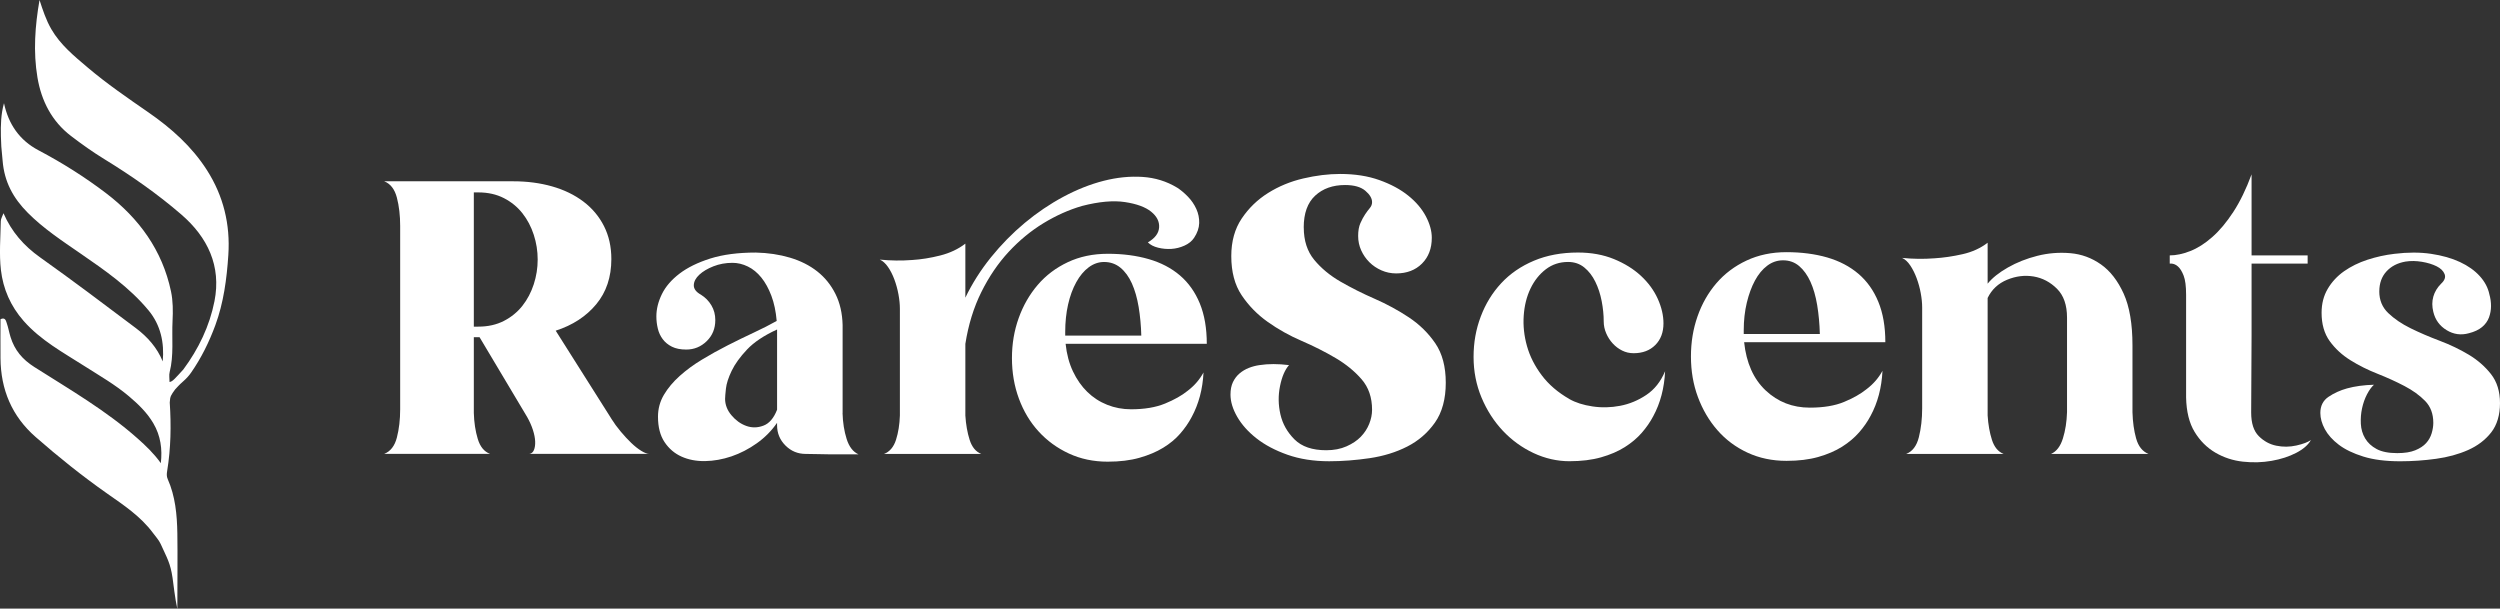
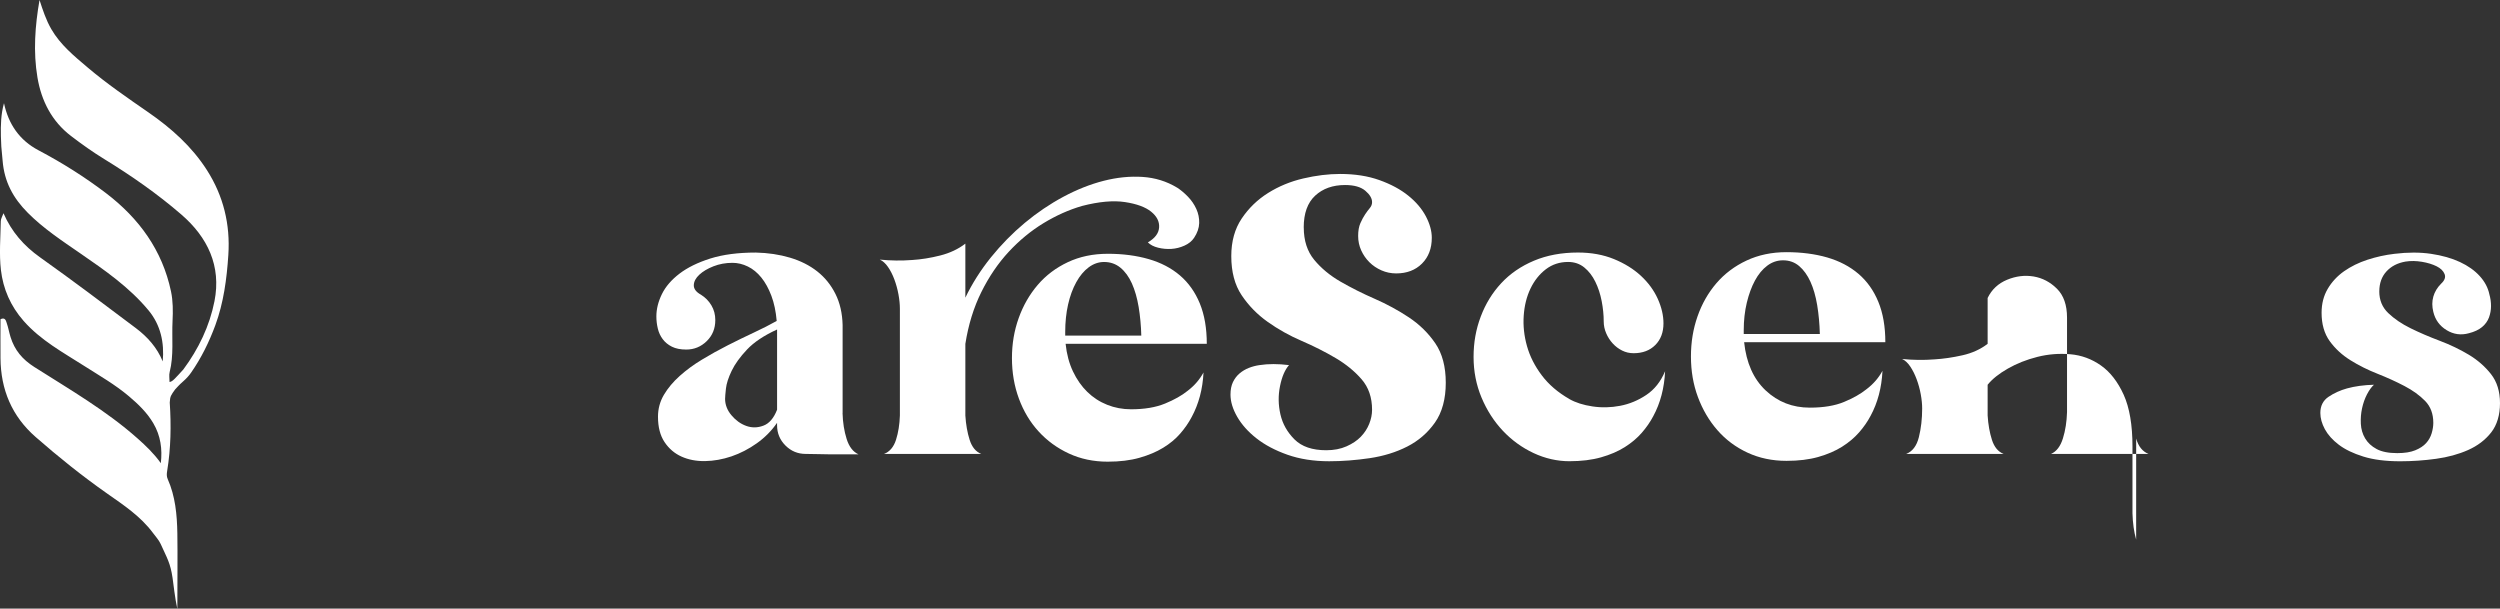
<svg xmlns="http://www.w3.org/2000/svg" viewBox="0 0 944.34 229.89" id="Layer_2">
  <rect x="0" y="0" width="944.34" height="229.89" fill="#333333" stroke="none" />
  <defs>
    <style>.cls-1{fill:#fff;stroke-width:0px;}</style>
  </defs>
  <g id="Layer_1-2">
    <path d="m66.96,229.89c-.81-3.53-1.55-10.06-1.77-11.56-.84-5.72-2.07-7.46-4.49-12.84-.63-1.41-1.99-2.93-2.92-4.18-4.68-6.31-11.14-10.56-17.41-14.96-9.37-6.57-18.26-13.72-26.86-21.24C4.47,157.22.28,147.17.19,135.31c-.04-4.95,0-9.9,0-14.74,1.75-.82,2.04.55,2.32,1.36.62,1.76.92,3.62,1.48,5.4,1.52,4.89,4.44,8.41,8.93,11.27,13.37,8.5,27.16,16.46,39.07,27.04,3.12,2.77,6.2,5.71,8.76,9.32.61-5.27-.05-10.34-2.83-15.07-2.37-4.04-5.71-7.24-9.22-10.21-5.22-4.41-11.16-7.8-16.91-11.47-8.02-5.12-16.43-9.66-22.89-17.01-4.93-5.61-7.72-12.09-8.55-19.2-.71-6.08-.15-12.3-.05-18.46.02-.93.61-1.85,1.02-3,3.05,7.04,7.71,12.32,13.81,16.66,12.22,8.69,24.21,17.71,36.19,26.74,4.37,3.29,8.01,7.33,10.15,12.58.65-7.12-.79-13.76-5.35-19.27-7.24-8.75-16.55-15.18-25.81-21.56-6.9-4.76-13.89-9.35-19.83-15.33-5.47-5.51-8.85-11.62-9.49-19.65-.52-4.98-.58-6.27-.65-9.33-.09-4.13.01-8.28,1.17-12.4,1.69,7.92,5.86,14.01,13.06,17.8,8.93,4.71,17.47,10.09,25.49,16.19,12.45,9.48,21.27,21.57,24.54,37.12.76,3.6.77,7.44.58,11.14-.33,6.45.54,12.97-1.1,19.36-.28,1.1-.04,2.33-.04,3.7,1.17-.12,2.13-1.4,5.2-4.71,5.76-7.76,9.93-16.42,11.78-25.83,2.61-13.26-2.57-24.13-12.52-32.72-9.05-7.82-18.85-14.64-29.05-20.9-4.37-2.68-8.57-5.66-12.64-8.78-7.27-5.55-11.18-13.29-12.66-22.07-1.64-9.71-.92-19.49.78-29.28,1.24,3.82,2.46,7.55,4.45,11,3.42,5.91,8.61,10.15,13.68,14.45,7.29,6.18,15.18,11.58,23.04,17.02,8.61,5.96,16.38,12.88,22.07,21.79,6.23,9.76,8.85,20.46,8.08,32.07-.6,9.04-1.77,17.98-4.9,26.49-2.33,6.33-5.31,12.4-9.18,17.95-.8,1.15-1.75,2.19-2.8,3.12-2.17,1.92-2.11,2.09-3.19,3.17-1.61,2.25-1.93,2.57-2.06,4.98.57,8.65.43,17.3-.98,25.88-.17,1.02-.24,2.04.2,3.02,2.9,6.53,3.53,13.49,3.65,20.49.13,8,0,20.18,0,28.45Z" class="cls-1" />
-     <path d="m230.92,158.16c1.03,1.65,2.21,3.27,3.56,4.87,1.34,1.6,2.65,3.01,3.94,4.25,1.29,1.24,2.55,2.24,3.79,3.01,1.24.77,2.27,1.16,3.09,1.16h-45.39c.82-.1,1.42-.59,1.78-1.47.36-.88.51-1.96.46-3.25-.05-1.29-.34-2.73-.85-4.33-.52-1.6-1.24-3.22-2.17-4.87l-17.98-30.15h-2.17v28.6c.1,3.61.6,6.88,1.49,9.82.89,2.94,2.43,4.82,4.63,5.64h-39.97c2.37-.93,3.97-2.99,4.79-6.18.82-3.19,1.24-6.75,1.24-10.67v-69.26c0-3.92-.41-7.47-1.24-10.67-.83-3.19-2.42-5.26-4.79-6.18h48.77c5.24,0,10.13.64,14.66,1.93,4.53,1.29,8.46,3.2,11.8,5.72,3.34,2.53,5.94,5.62,7.79,9.28,1.85,3.66,2.78,7.81,2.78,12.45,0,6.8-1.91,12.5-5.72,17.08-3.81,4.59-8.92,7.91-15.3,9.97l21.02,33.24Zm-50.23-34.78c3.63,0,6.84-.72,9.65-2.16,2.8-1.44,5.13-3.35,7-5.72,1.87-2.37,3.29-5.08,4.28-8.12.99-3.04,1.48-6.16,1.48-9.35s-.49-6.31-1.48-9.35c-.99-3.04-2.41-5.74-4.28-8.12-1.87-2.37-4.2-4.28-7-5.72-2.8-1.44-6.02-2.16-9.65-2.16h-1.71v50.71h1.71Z" class="cls-1" />
    <path d="m318.26,156c.1,3.61.62,6.88,1.55,9.82.93,2.94,2.42,4.87,4.48,5.8h-10.74c-1.29,0-2.73-.02-4.33-.08-1.6-.05-3.22-.08-4.87-.08-2.99,0-5.54-1.06-7.65-3.17-2.11-2.11-3.17-4.66-3.17-7.65v-.93c-2.06,2.99-4.61,5.57-7.65,7.73-3.04,2.16-6.24,3.81-9.58,4.95-3.35,1.13-6.67,1.72-9.97,1.78-3.3.05-6.26-.52-8.89-1.7-2.63-1.18-4.77-3.01-6.42-5.49-1.65-2.47-2.47-5.67-2.47-9.58,0-2.99.75-5.74,2.24-8.27,1.49-2.52,3.48-4.89,5.95-7.11,2.47-2.21,5.28-4.28,8.43-6.18,3.14-1.91,6.39-3.71,9.74-5.41,3.35-1.7,6.62-3.3,9.82-4.79,3.19-1.49,6.08-2.96,8.66-4.41-.31-3.61-.98-6.78-2.01-9.51-1.03-2.73-2.29-5.02-3.79-6.88-1.5-1.85-3.2-3.25-5.1-4.17-1.91-.93-3.84-1.39-5.8-1.39-2.58,0-4.97.44-7.19,1.31-2.22.88-4,1.93-5.33,3.17-1.34,1.24-2.04,2.55-2.09,3.94-.05,1.39.85,2.6,2.71,3.63,1.65,1.03,2.96,2.37,3.94,4.02.98,1.65,1.47,3.5,1.47,5.56,0,3.2-1.08,5.85-3.25,7.96-2.16,2.11-4.74,3.17-7.73,3.17-2.16,0-3.97-.36-5.41-1.08-1.44-.72-2.6-1.67-3.48-2.86-.88-1.18-1.5-2.52-1.85-4.02-.36-1.49-.54-3.01-.54-4.56,0-2.78.7-5.59,2.09-8.43,1.39-2.83,3.61-5.41,6.65-7.73,3.04-2.32,6.93-4.22,11.67-5.72,4.74-1.49,10.46-2.24,17.16-2.24,4.64.1,8.94.75,12.91,1.93,3.97,1.19,7.39,2.91,10.28,5.18,2.88,2.27,5.18,5.1,6.88,8.5,1.7,3.4,2.6,7.32,2.71,11.75v33.24Zm-44.37-5.41c0,2.27.8,4.36,2.4,6.26,1.6,1.91,3.45,3.25,5.57,4.02,2.11.77,4.28.75,6.49-.08,2.21-.82,3.94-2.83,5.18-6.03v-30.3c-4.95,2.27-8.73,4.79-11.36,7.58s-4.56,5.46-5.8,8.04c-1.24,2.58-1.96,4.82-2.16,6.72-.21,1.91-.31,3.17-.31,3.79Z" class="cls-1" />
    <path d="m444.56,70.82c1.44.93,2.83,2.09,4.17,3.48,1.34,1.39,2.4,2.94,3.17,4.64.77,1.7,1.13,3.48,1.08,5.33-.05,1.86-.7,3.71-1.93,5.57-.83,1.24-2.04,2.22-3.63,2.94-1.6.72-3.25,1.13-4.95,1.24-1.7.1-3.38-.05-5.02-.46-1.65-.41-2.94-1.08-3.86-2.01,2.68-1.55,4.1-3.42,4.25-5.64.15-2.21-.85-4.2-3.01-5.95-2.16-1.75-5.46-2.96-9.89-3.63-4.43-.67-9.84-.18-16.23,1.47-4.95,1.44-9.79,3.61-14.53,6.49-4.74,2.89-9.12,6.49-13.14,10.82-4.02,4.33-7.47,9.41-10.36,15.23-2.89,5.82-4.9,12.34-6.03,19.56v27.05c.21,3.4.75,6.47,1.62,9.2.87,2.73,2.34,4.51,4.41,5.33h-36.79c2.16-.82,3.68-2.6,4.56-5.33.87-2.73,1.36-5.8,1.47-9.2v-40.35c0-1.65-.18-3.45-.54-5.41-.36-1.96-.88-3.84-1.55-5.64-.67-1.8-1.47-3.37-2.4-4.71-.93-1.34-1.96-2.27-3.09-2.78,4.12.41,8.19.46,12.21.15,3.4-.21,6.93-.77,10.59-1.7,3.66-.93,6.83-2.42,9.51-4.48v20.41c2.57-5.36,5.8-10.43,9.66-15.23,3.87-4.79,8.12-9.12,12.75-12.99,4.64-3.86,9.51-7.16,14.61-9.89,5.1-2.73,10.18-4.74,15.23-6.03,5.05-1.29,9.94-1.78,14.69-1.47,4.74.31,9.07,1.65,12.99,4.02Zm-26.13,25.04c5.67,0,10.82.67,15.46,2.01,4.64,1.34,8.58,3.4,11.83,6.18,3.25,2.78,5.74,6.31,7.5,10.59,1.75,4.28,2.63,9.35,2.63,15.23h-53.33c.41,3.92,1.34,7.4,2.78,10.43,1.44,3.04,3.25,5.62,5.41,7.73,2.16,2.11,4.66,3.74,7.5,4.87,2.83,1.13,5.85,1.7,9.04,1.7,5.05,0,9.33-.72,12.83-2.16,3.5-1.44,6.34-3.04,8.5-4.79,2.58-1.96,4.58-4.28,6.03-6.96-.31,6.29-1.8,11.9-4.48,16.85-1.14,2.16-2.58,4.25-4.33,6.26-1.75,2.01-3.89,3.79-6.42,5.33-2.53,1.55-5.51,2.81-8.97,3.79-3.45.98-7.45,1.47-11.98,1.47-5.36,0-10.26-1.03-14.69-3.09-4.43-2.06-8.25-4.84-11.44-8.35-3.2-3.5-5.67-7.63-7.42-12.37-1.75-4.74-2.63-9.84-2.63-15.3s.85-10.41,2.55-15.15c1.7-4.74,4.1-8.91,7.19-12.52,3.09-3.61,6.88-6.47,11.36-8.58,4.48-2.11,9.51-3.17,15.07-3.17Zm12.68,30.92c-.1-3.81-.44-7.42-1-10.82-.57-3.4-1.42-6.36-2.55-8.89-1.14-2.52-2.58-4.51-4.33-5.95-1.75-1.44-3.81-2.16-6.18-2.16-2.06,0-4,.67-5.8,2.01-1.8,1.34-3.38,3.22-4.71,5.64-1.34,2.42-2.37,5.23-3.09,8.42-.72,3.2-1.08,6.65-1.08,10.36v1.39h28.75Z" class="cls-1" />
    <path d="m492.48,85.94c0,4.94,1.31,9.01,3.94,12.2,2.63,3.19,5.95,5.94,9.97,8.26,4.02,2.31,8.32,4.48,12.91,6.48,4.58,2.01,8.89,4.35,12.91,7.02,4.02,2.68,7.34,5.94,9.97,9.8,2.63,3.86,3.94,8.82,3.94,14.89s-1.37,11.19-4.1,15.05c-2.73,3.86-6.21,6.87-10.44,9.03-4.23,2.16-8.97,3.62-14.22,4.4-5.26.77-10.36,1.16-15.3,1.16-5.87,0-11.13-.83-15.77-2.47s-8.53-3.71-11.67-6.18c-3.15-2.47-5.57-5.18-7.27-8.12-1.7-2.94-2.55-5.74-2.55-8.42,0-1.85.31-3.42.93-4.71.62-1.29,1.44-2.37,2.47-3.25,1.03-.88,2.19-1.57,3.48-2.09,1.29-.51,2.65-.88,4.1-1.08,3.3-.51,7.01-.51,11.13,0-1.55,1.74-2.68,4.39-3.4,7.93-.72,3.54-.67,7.1.15,10.69.82,3.59,2.6,6.74,5.33,9.46,2.73,2.72,6.72,4.08,11.98,4.08,2.88,0,5.43-.49,7.65-1.47,2.21-.98,4.02-2.19,5.41-3.63,1.39-1.44,2.45-3.06,3.17-4.86.72-1.8,1.08-3.57,1.08-5.33,0-4.63-1.31-8.46-3.94-11.5s-5.9-5.71-9.82-8.03c-3.92-2.31-8.19-4.48-12.83-6.48-4.64-2-8.92-4.4-12.83-7.18-3.92-2.78-7.19-6.12-9.82-10.03-2.63-3.91-3.94-8.85-3.94-14.82,0-5.56,1.31-10.29,3.94-14.2,2.63-3.91,5.95-7.13,9.97-9.65s8.45-4.35,13.29-5.48c4.84-1.13,9.48-1.7,13.91-1.7,5.57,0,10.51.77,14.84,2.32s7.96,3.5,10.9,5.87c2.94,2.37,5.15,4.97,6.65,7.81,1.49,2.84,2.24,5.54,2.24,8.12,0,4.02-1.24,7.27-3.71,9.74s-5.72,3.71-9.74,3.71c-1.96,0-3.81-.38-5.56-1.15-1.75-.77-3.27-1.79-4.56-3.08-1.29-1.28-2.32-2.77-3.09-4.46-.77-1.69-1.16-3.51-1.16-5.46s.28-3.56.85-4.84c.57-1.28,1.16-2.39,1.78-3.31.62-.92,1.21-1.72,1.78-2.39.57-.67.85-1.41.85-2.23,0-1.43-.85-2.87-2.55-4.31-1.7-1.44-4.25-2.16-7.65-2.16-4.64,0-8.4,1.34-11.29,4.01-2.89,2.68-4.33,6.69-4.33,12.04Z" class="cls-1" />
    <path d="m592.81,150.74c2.37,1.34,5.28,2.27,8.73,2.78,3.45.52,6.93.44,10.43-.23,3.5-.67,6.8-2.03,9.89-4.1,3.09-2.06,5.46-5.05,7.11-8.97-.31,6.39-1.8,12.06-4.48,17-1.14,2.16-2.58,4.25-4.33,6.26-1.75,2.01-3.89,3.81-6.42,5.41-2.53,1.6-5.51,2.88-8.97,3.86-3.45.98-7.45,1.47-11.98,1.47s-9.15-1.03-13.53-3.09c-4.38-2.06-8.25-4.87-11.59-8.42-3.35-3.56-6.03-7.73-8.04-12.52-2.01-4.79-3.01-9.92-3.01-15.38s.9-10.43,2.71-15.23c1.8-4.79,4.38-8.99,7.73-12.6,3.35-3.61,7.47-6.44,12.37-8.5,4.89-2.06,10.43-3.09,16.62-3.09,5.05,0,9.58.83,13.6,2.47,4.02,1.65,7.42,3.76,10.2,6.34,2.78,2.58,4.89,5.46,6.34,8.66,1.44,3.2,2.16,6.29,2.16,9.28,0,3.4-1.03,6.13-3.09,8.19s-4.79,3.09-8.19,3.09c-1.55,0-2.99-.33-4.33-1-1.34-.67-2.53-1.56-3.56-2.69-1.03-1.13-1.86-2.41-2.47-3.85-.62-1.44-.93-2.92-.93-4.46,0-2.46-.26-5.03-.77-7.69-.52-2.67-1.31-5.1-2.4-7.31-1.08-2.21-2.47-4-4.17-5.39-1.7-1.38-3.74-2.08-6.11-2.08-3.2,0-6,.92-8.42,2.77-2.42,1.85-4.36,4.29-5.8,7.31-1.45,3.03-2.29,6.44-2.55,10.24-.26,3.8.15,7.62,1.24,11.47,1.08,3.85,2.94,7.53,5.57,11.02,2.63,3.5,6.11,6.49,10.43,8.96Z" class="cls-1" />
    <path d="m658.82,129.25c.83,7.83,3.54,13.91,8.14,18.24,4.6,4.33,10.16,6.49,16.67,6.49,5.17,0,9.48-.72,12.95-2.16,3.46-1.44,6.28-3.04,8.45-4.79,2.58-1.96,4.6-4.28,6.05-6.96-.31,6.39-1.81,12.06-4.49,17-1.14,2.16-2.58,4.25-4.34,6.26-1.76,2.01-3.9,3.81-6.43,5.41-2.53,1.6-5.53,2.88-8.99,3.87-3.46.98-7.46,1.47-12,1.47-5.37,0-10.28-1.03-14.72-3.09-4.44-2.06-8.24-4.89-11.39-8.5-3.15-3.61-5.6-7.78-7.36-12.52-1.76-4.74-2.63-9.84-2.63-15.3s.83-10.41,2.48-15.15c1.65-4.74,4.03-8.91,7.12-12.52,3.1-3.61,6.89-6.47,11.39-8.58,4.49-2.11,9.53-3.17,15.1-3.17s10.82.67,15.42,2.01c4.59,1.34,8.52,3.4,11.77,6.18,3.25,2.78,5.76,6.31,7.51,10.59,1.76,4.28,2.64,9.35,2.64,15.23h-53.33Zm28.6-3.09c-.1-3.83-.44-7.46-1-10.88-.57-3.42-1.42-6.37-2.55-8.86-1.14-2.49-2.55-4.46-4.25-5.91-1.7-1.45-3.74-2.18-6.11-2.18-2.16,0-4.15.67-5.95,2.02-1.8,1.35-3.35,3.21-4.64,5.6-1.29,2.38-2.32,5.18-3.09,8.39-.77,3.21-1.16,6.69-1.16,10.42v1.4h28.75Z" class="cls-1" />
-     <path d="m806.91,165.66c.82,2.94,2.37,4.87,4.64,5.8h-36.79c2.06-.93,3.56-2.88,4.48-5.88.93-2.99,1.44-6.29,1.55-9.89v-35.71c0-4.74-1.26-8.37-3.79-10.9-2.53-2.52-5.46-4.07-8.81-4.64-3.35-.56-6.7-.15-10.05,1.24-3.35,1.39-5.8,3.69-7.34,6.88v44.37c.21,3.4.75,6.47,1.62,9.2.87,2.73,2.34,4.51,4.41,5.33h-36.79c2.37-.93,3.97-3.04,4.79-6.34.82-3.3,1.24-6.9,1.24-10.82v-38.18c0-1.65-.18-3.45-.54-5.41-.36-1.96-.88-3.84-1.55-5.64-.67-1.8-1.47-3.4-2.4-4.79-.93-1.39-1.96-2.34-3.09-2.86,4.12.41,8.19.46,12.21.15,3.4-.21,6.93-.72,10.59-1.55,3.66-.82,6.83-2.27,9.51-4.33v15.46c1.75-2.17,4.3-4.2,7.65-6.11,3.35-1.91,7.06-3.38,11.13-4.41,4.07-1.03,8.22-1.36,12.44-1,4.22.36,8.09,1.78,11.59,4.25,3.5,2.47,6.36,6.16,8.58,11.05,2.21,4.9,3.32,11.42,3.32,19.56v25.2c.1,3.71.57,7.03,1.39,9.97Z" class="cls-1" />
-     <path d="m853.21,164.73c1.91,1.91,4.12,3.12,6.65,3.63,2.52.52,5.05.49,7.58-.08,2.52-.57,4.35-1.26,5.49-2.09-1.03,1.86-2.89,3.48-5.57,4.87-2.68,1.39-5.77,2.4-9.28,3.01-3.5.62-7.13.72-10.87.31-3.74-.41-7.2-1.55-10.38-3.4-3.17-1.86-5.79-4.46-7.83-7.81-2.05-3.35-3.12-7.7-3.23-13.06v-38.8c0-3.19-.31-5.59-.93-7.19-.62-1.6-1.34-2.76-2.16-3.48-.93-.82-1.96-1.18-3.09-1.08v-3.09c2.37,0,4.94-.54,7.71-1.62s5.54-2.83,8.3-5.26c2.77-2.42,5.43-5.59,7.99-9.51,2.56-3.92,4.86-8.66,6.91-14.22v30.61h21.18v3.09h-21.18v27.21l-.15,29.06c0,4.02.95,6.98,2.86,8.89Z" class="cls-1" />
+     <path d="m806.91,165.66c.82,2.94,2.37,4.87,4.64,5.8h-36.79c2.06-.93,3.56-2.88,4.48-5.88.93-2.99,1.44-6.29,1.55-9.89v-35.71c0-4.74-1.26-8.37-3.79-10.9-2.53-2.52-5.46-4.07-8.81-4.64-3.35-.56-6.7-.15-10.05,1.24-3.35,1.39-5.8,3.69-7.34,6.88v44.37c.21,3.4.75,6.47,1.62,9.2.87,2.73,2.34,4.51,4.41,5.33h-36.79c2.37-.93,3.97-3.04,4.79-6.34.82-3.3,1.24-6.9,1.24-10.82c0-1.65-.18-3.45-.54-5.41-.36-1.96-.88-3.84-1.55-5.64-.67-1.8-1.47-3.4-2.4-4.79-.93-1.39-1.96-2.34-3.09-2.86,4.12.41,8.19.46,12.21.15,3.4-.21,6.93-.72,10.59-1.55,3.66-.82,6.83-2.27,9.51-4.33v15.46c1.75-2.17,4.3-4.2,7.65-6.11,3.35-1.91,7.06-3.38,11.13-4.41,4.07-1.03,8.22-1.36,12.44-1,4.22.36,8.09,1.78,11.59,4.25,3.5,2.47,6.36,6.16,8.58,11.05,2.21,4.9,3.32,11.42,3.32,19.56v25.2c.1,3.71.57,7.03,1.39,9.97Z" class="cls-1" />
    <path d="m898.74,110.08c0,3.3,1.13,6.03,3.4,8.19,2.27,2.17,5.07,4.07,8.42,5.72,3.35,1.65,7.01,3.22,10.98,4.72,3.97,1.5,7.63,3.25,10.98,5.26,3.35,2.01,6.16,4.46,8.42,7.34,2.27,2.89,3.4,6.55,3.4,10.98s-1.11,8.22-3.32,11.05c-2.22,2.84-5.13,5.05-8.73,6.65-3.61,1.6-7.65,2.71-12.13,3.32-4.48.62-8.99.93-13.53.93-5.46,0-10.1-.59-13.91-1.78-3.81-1.18-6.91-2.68-9.28-4.48-2.37-1.8-4.12-3.76-5.26-5.87-1.13-2.11-1.7-4.15-1.7-6.11,0-2.68,1.03-4.72,3.09-6.11,2.06-1.39,4.38-2.45,6.96-3.17,2.99-.82,6.39-1.29,10.2-1.39-.93.83-1.8,2.04-2.63,3.63-.83,1.6-1.44,3.35-1.86,5.26-.41,1.91-.57,3.87-.46,5.88.1,2.01.64,3.84,1.62,5.49.98,1.65,2.42,2.99,4.33,4.02,1.91,1.03,4.51,1.55,7.81,1.55,2.78,0,5.05-.36,6.8-1.08,1.75-.72,3.12-1.62,4.1-2.71.98-1.08,1.67-2.32,2.09-3.71.41-1.39.62-2.71.62-3.94,0-3.4-1.03-6.16-3.09-8.27-2.06-2.11-4.66-3.99-7.81-5.64-3.15-1.65-6.55-3.19-10.2-4.64-3.66-1.44-7.06-3.14-10.2-5.1-3.15-1.96-5.75-4.35-7.81-7.19-2.06-2.83-3.09-6.42-3.09-10.74,0-3.4.77-6.42,2.32-9.04,1.55-2.63,3.61-4.84,6.18-6.65,2.58-1.8,5.51-3.25,8.81-4.33,3.3-1.08,6.7-1.83,10.2-2.24,5.05-.62,9.66-.62,13.84,0s7.81,1.65,10.9,3.09c3.09,1.44,5.59,3.22,7.5,5.33,1.91,2.11,3.12,4.41,3.63,6.88.41,1.45.62,2.91.62,4.41s-.26,2.94-.77,4.33c-.52,1.39-1.39,2.6-2.63,3.63-1.24,1.03-2.89,1.8-4.95,2.32-2.99.83-5.8.44-8.42-1.16-2.63-1.6-4.3-3.89-5.02-6.88-.52-2.06-.52-3.99,0-5.8.51-1.8,1.49-3.42,2.94-4.87,1.34-1.24,1.78-2.45,1.31-3.63-.46-1.18-1.47-2.17-3.01-2.94-1.55-.77-3.4-1.34-5.57-1.7-2.16-.36-4.23-.39-6.18-.08-2.99.52-5.39,1.75-7.19,3.71-1.8,1.96-2.71,4.48-2.71,7.57Z" class="cls-1" />
  </g>
</svg>